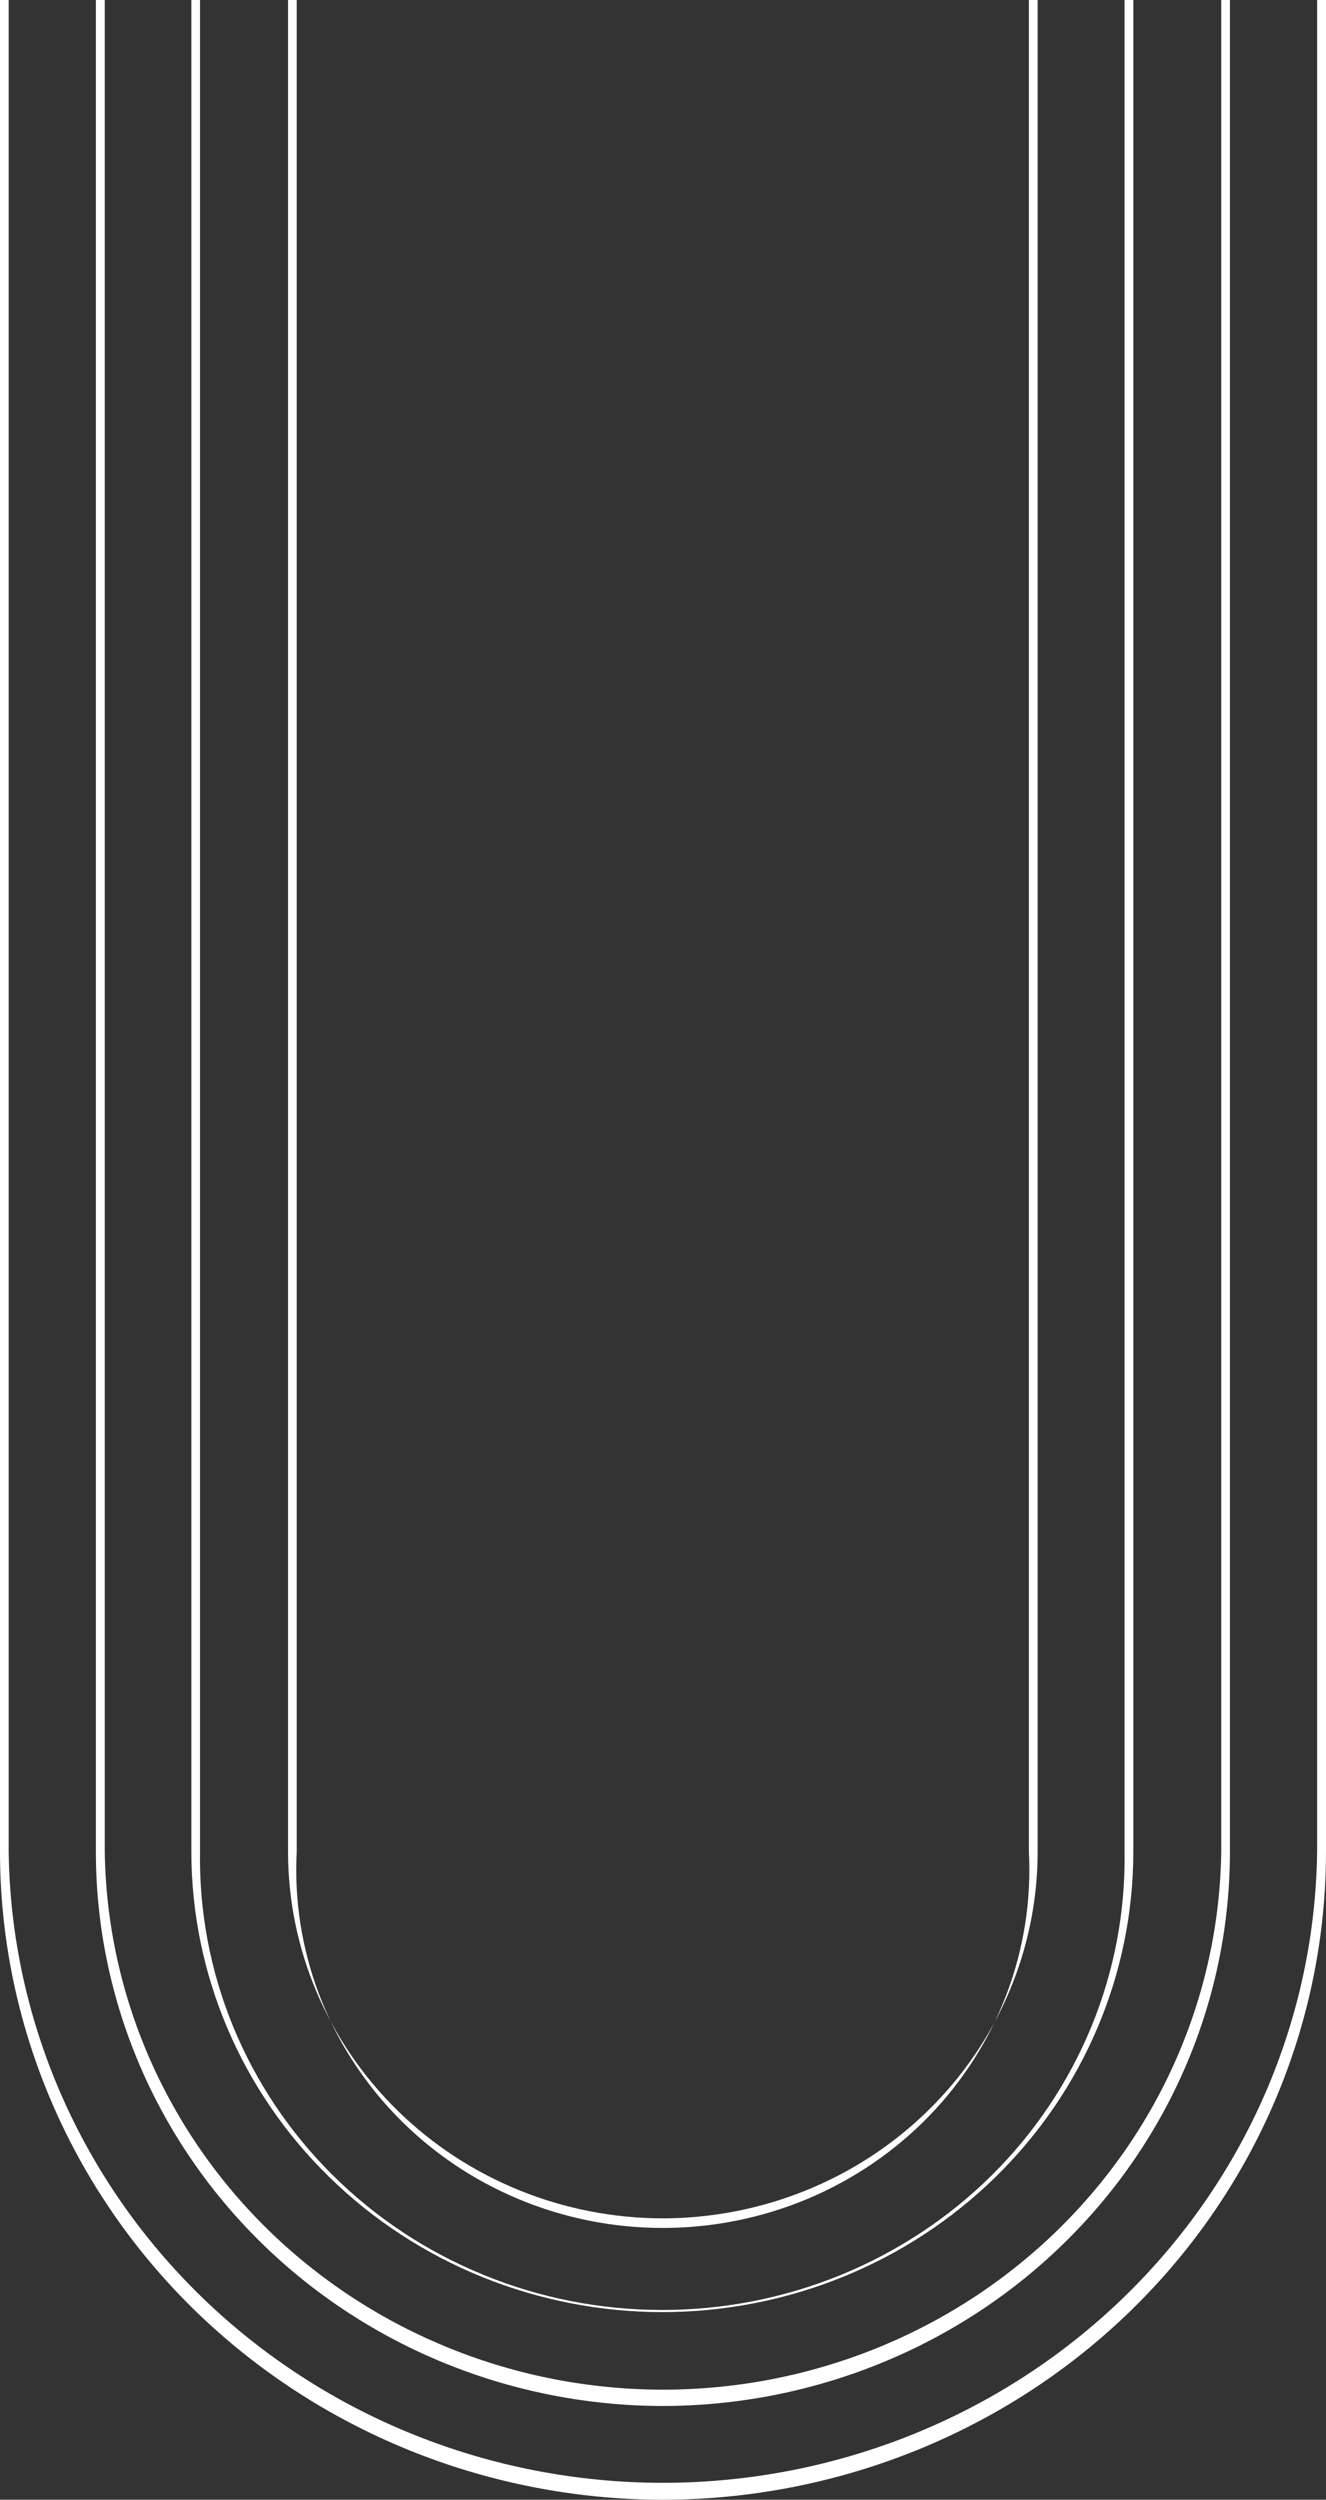
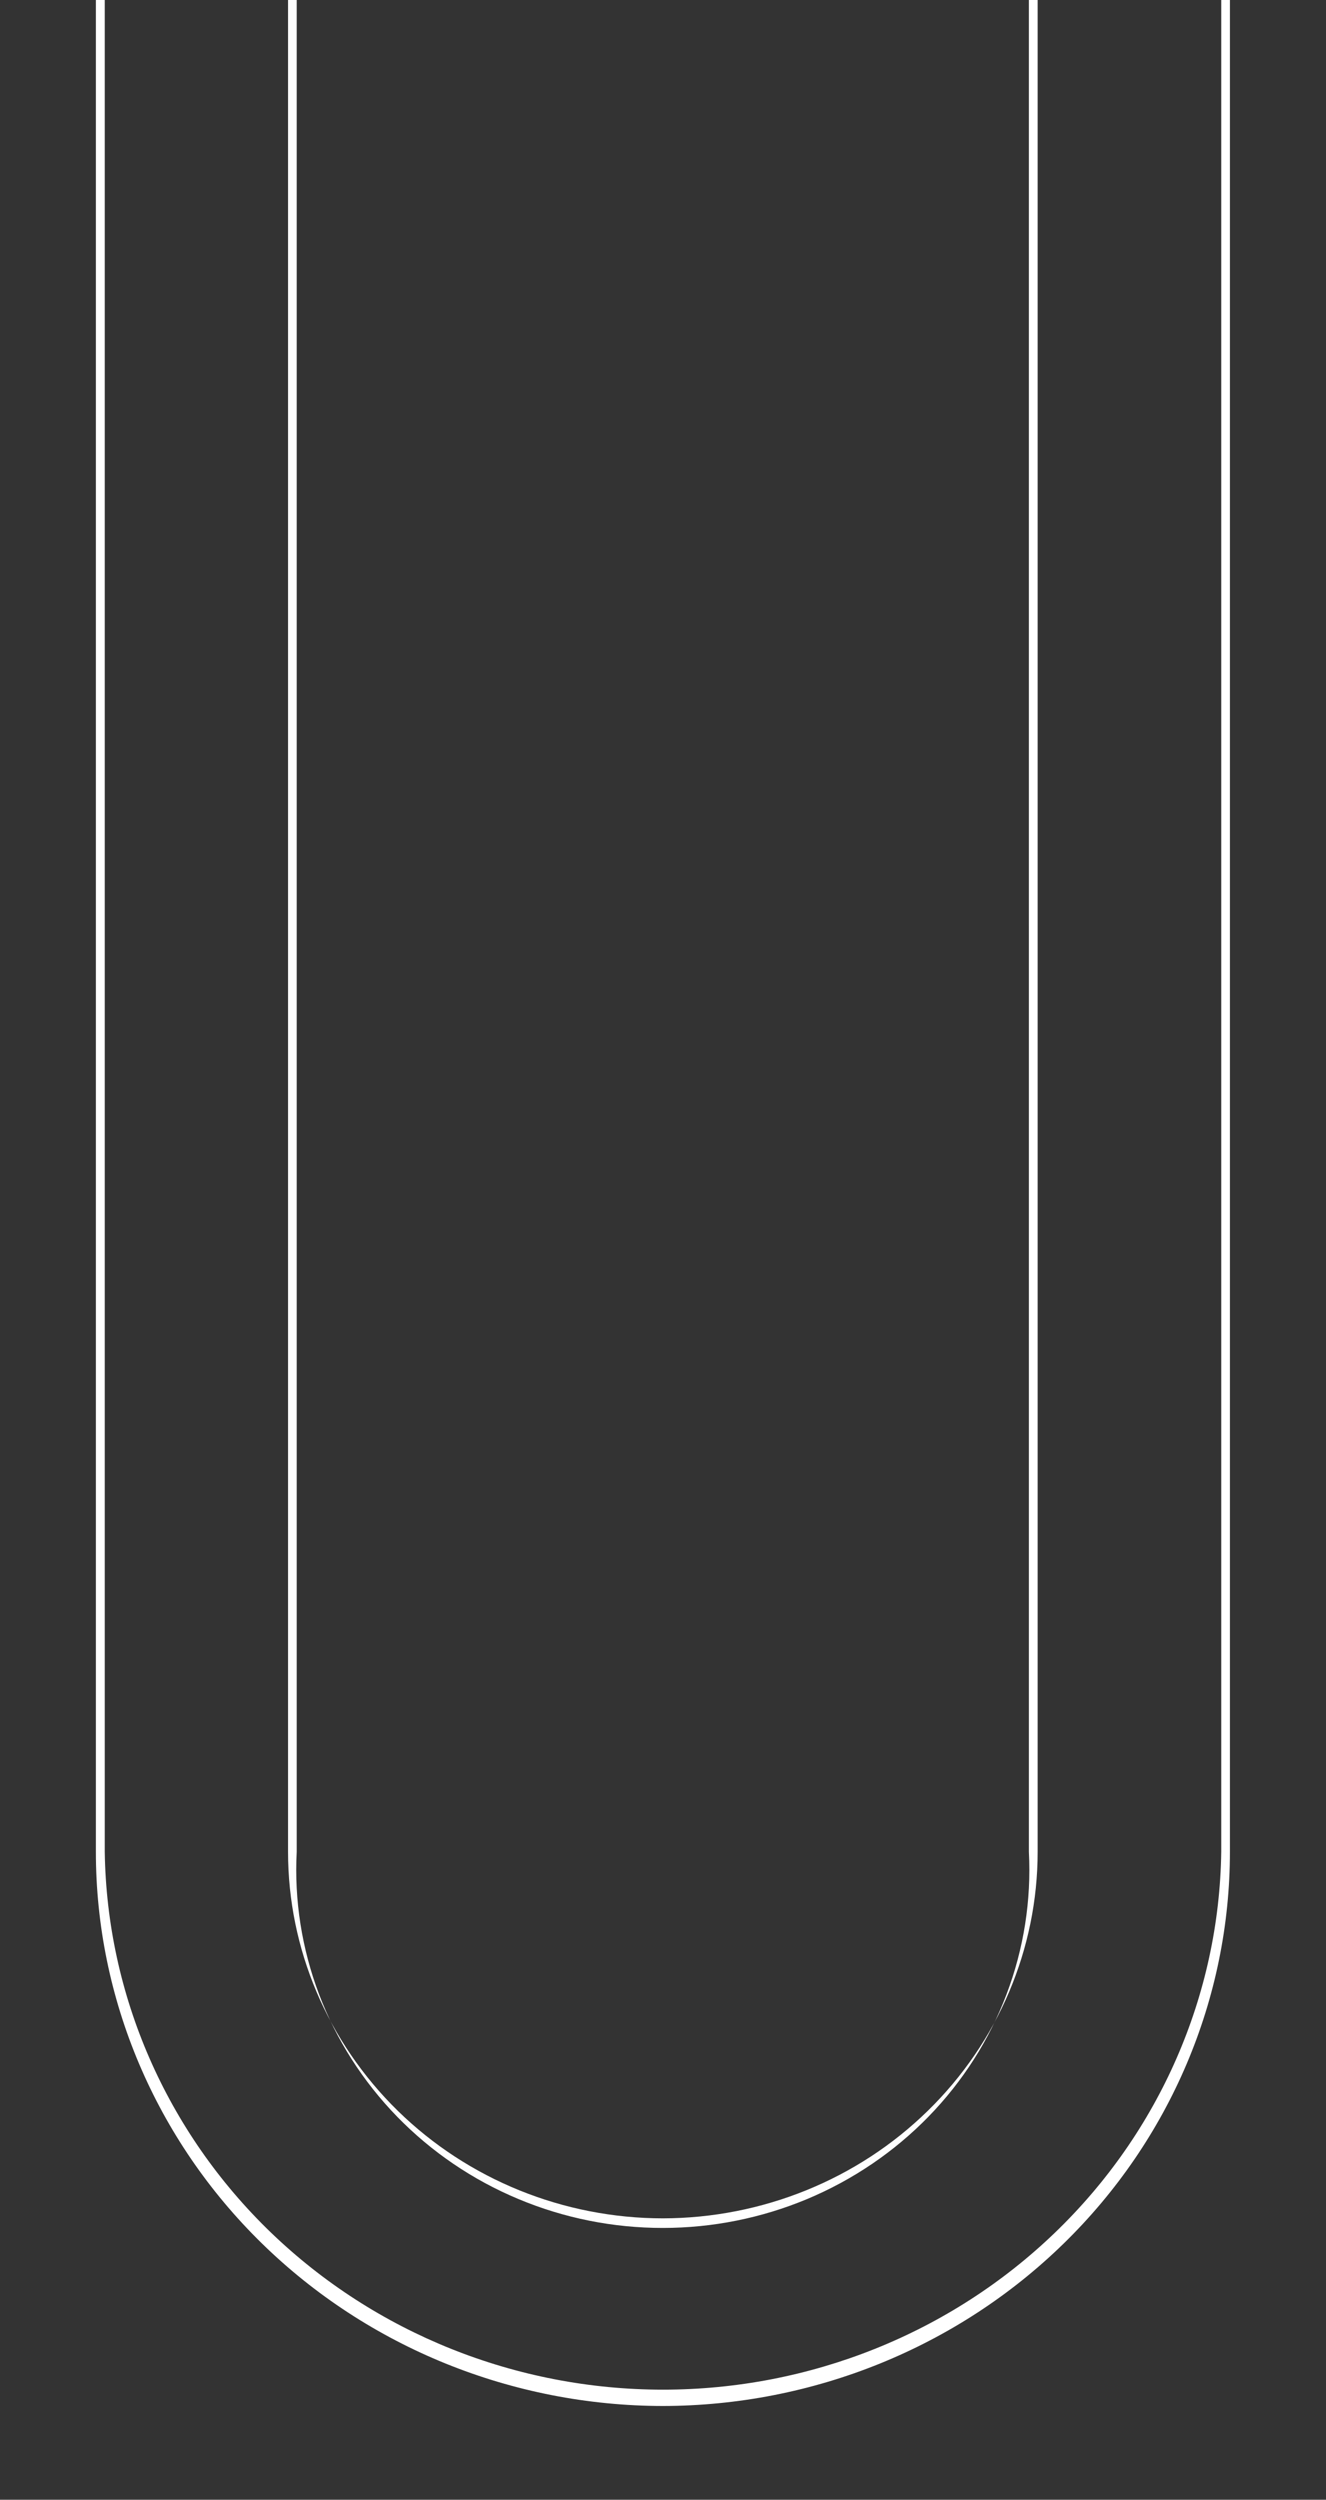
<svg xmlns="http://www.w3.org/2000/svg" version="1.1" viewBox="0 0 130 245" xml:space="preserve">
  <rect x="0" y="0" width="130" height="245" fill="#333333" stroke="none" />
-   <path fill="#ffffff" d="M64.98,245c-17.24-0.02-33.76-6.72-45.95-18.63C6.86,214.46,0.01,198.32,0,181.49V0h0.85v181.49c0.21,16.47,7.07,32.2,19.07,43.78c12.01,11.58,28.2,18.07,45.07,18.07c16.87,0,33.07-6.49,45.07-18.07c12.01-11.58,18.86-27.3,19.07-43.78V0H130v181.49c-0.01,16.84-6.86,32.98-19.05,44.89C98.76,238.29,82.23,244.98,64.98,245z" />
  <path fill="#ffffff" d="M64.98,235.81c-14.74-0.02-28.88-5.74-39.3-15.93C15.26,209.69,9.4,195.89,9.4,181.49V0h0.87v181.49c0.2,14.05,6.05,27.45,16.29,37.32c10.24,9.86,24.05,15.4,38.44,15.4c14.39,0,28.2-5.53,38.44-15.4c10.24-9.86,16.1-23.27,16.29-37.32V0h0.85v181.49c0,14.4-5.86,28.21-16.29,38.39C93.87,230.06,79.73,235.79,64.98,235.81z" />
-   <path fill="#ffffff" d="M64.98,226.61c-12.26,0-24.01-4.75-32.68-13.22c-8.67-8.46-13.54-19.94-13.54-31.91V0h0.85v181.49c-0.09,5.87,1.01,11.69,3.25,17.14c2.24,5.45,5.56,10.4,9.78,14.58c4.22,4.18,9.24,7.5,14.79,9.76c5.54,2.27,11.49,3.43,17.5,3.43c6.01,0,11.96-1.17,17.5-3.43c5.54-2.27,10.57-5.58,14.79-9.76c4.22-4.18,7.54-9.14,9.78-14.58c2.24-5.45,3.34-11.27,3.25-17.14V0h0.86v181.49c0,11.95-4.86,23.42-13.51,31.88C88.96,221.83,77.23,226.59,64.98,226.61z" />
  <path fill="#ffffff" d="M64.99,217.42c-9.75-0.01-19.1-3.8-25.99-10.54c-6.89-6.74-10.76-15.87-10.76-25.39V0h0.85v181.49c-0.25,4.75,0.5,9.5,2.19,13.97c1.69,4.46,4.3,8.54,7.65,11.99c3.36,3.45,7.4,6.2,11.88,8.07c4.48,1.88,9.3,2.84,14.17,2.84s9.7-0.97,14.17-2.84c4.48-1.88,8.52-4.62,11.88-8.07c3.36-3.45,5.96-7.53,7.65-11.99c1.69-4.46,2.44-9.21,2.19-13.97V0h0.86v181.49c0,9.52-3.87,18.65-10.77,25.39C84.08,213.61,74.74,217.4,64.99,217.42z" />
</svg>